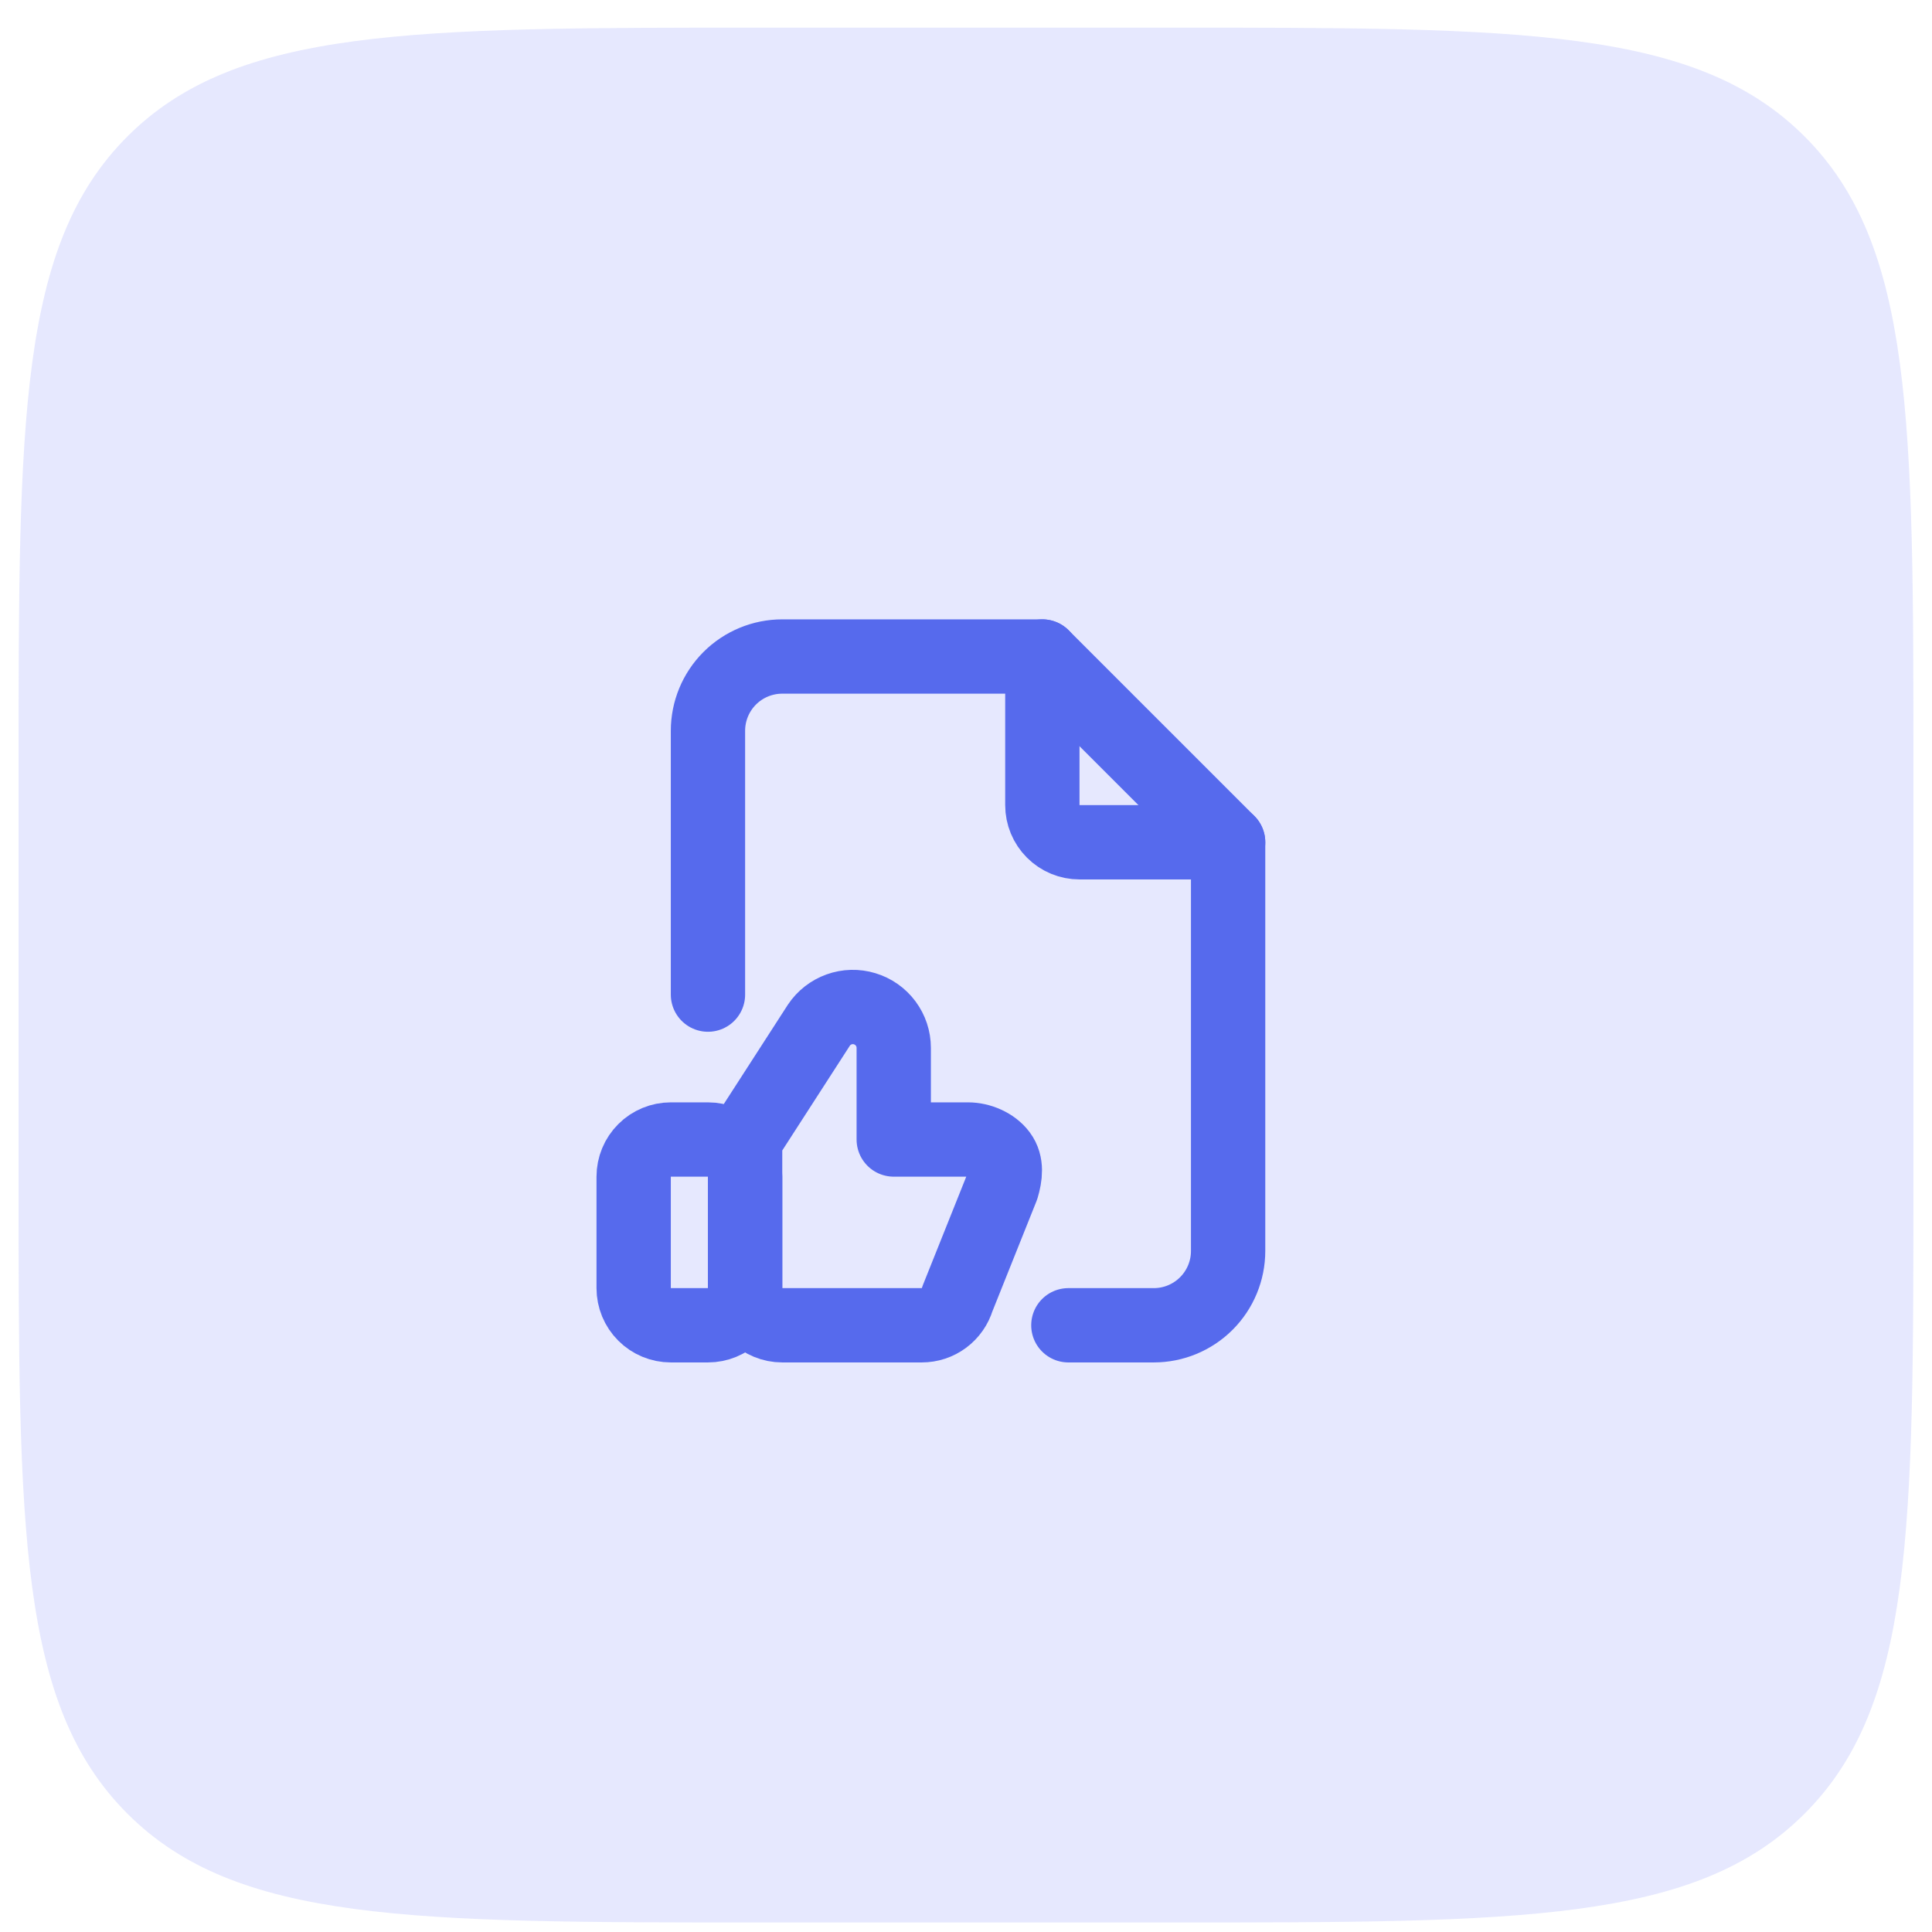
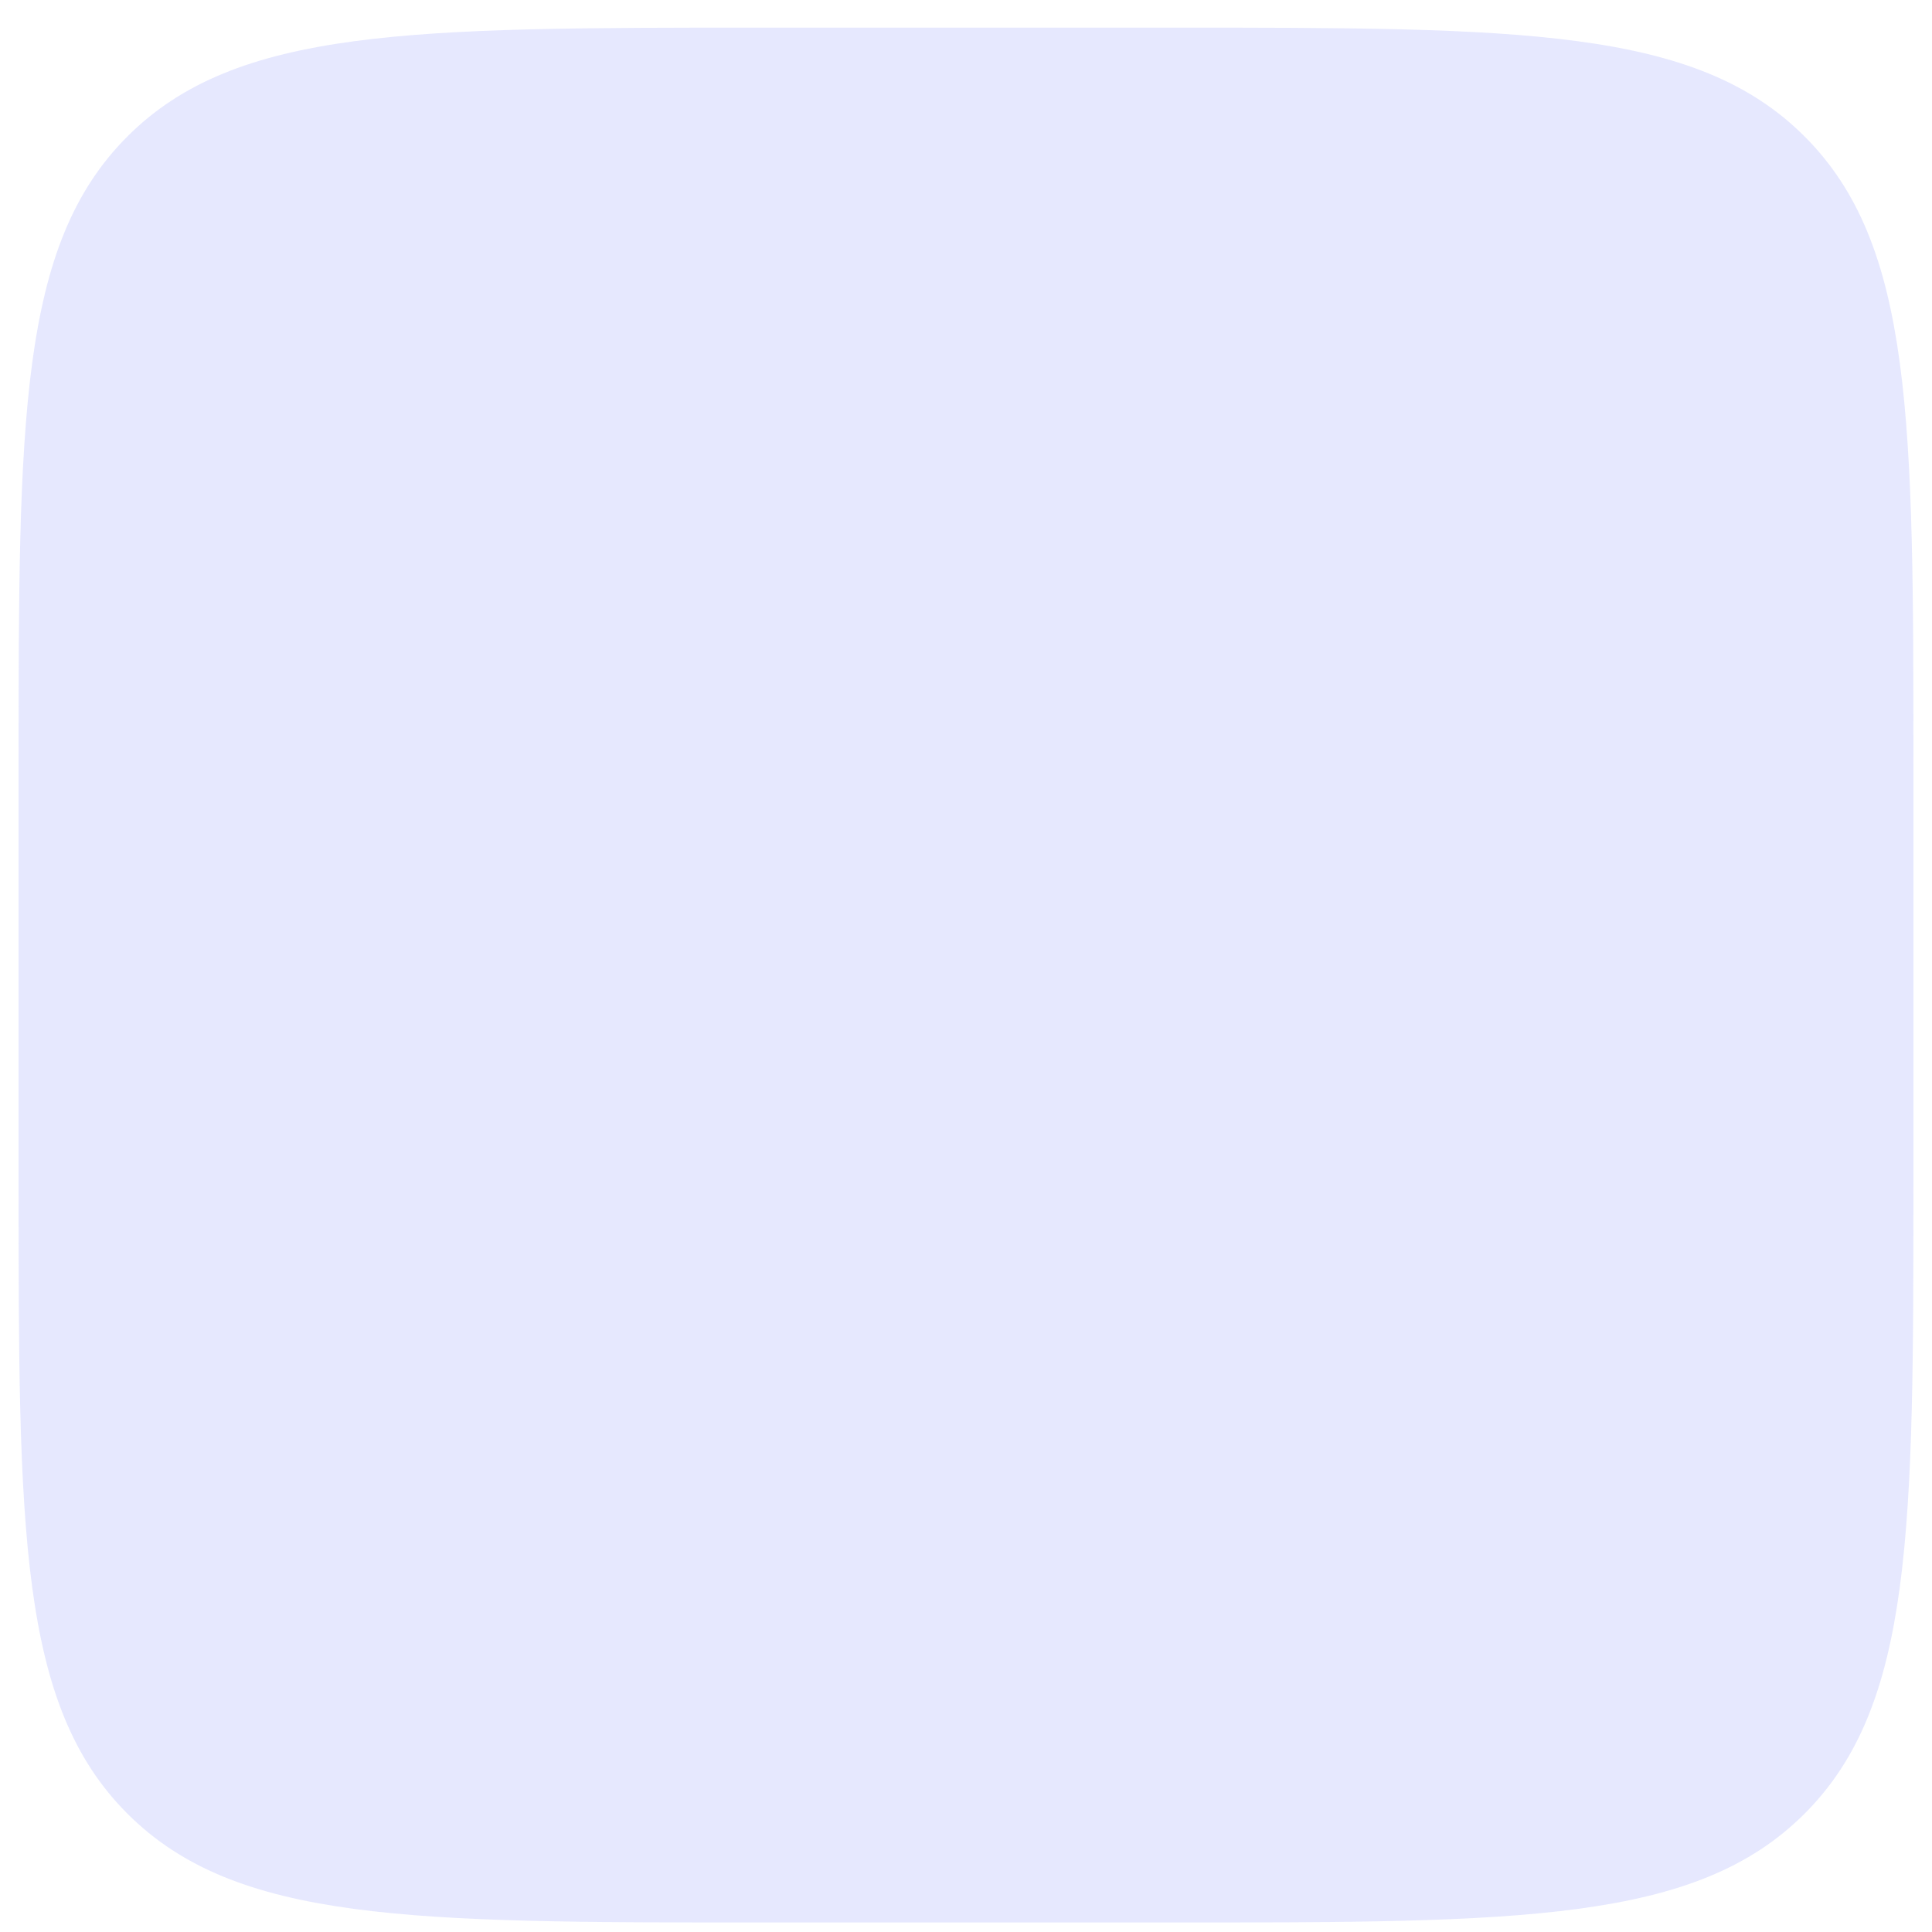
<svg xmlns="http://www.w3.org/2000/svg" width="52" height="52" viewBox="0 0 52 52" fill="none">
  <path d="M0.5 20.744C0.5 11.316 0.5 6.602 3.429 3.673C6.358 0.744 11.072 0.744 20.5 0.744H31.5C40.928 0.744 45.642 0.744 48.571 3.673C51.5 6.602 51.5 11.316 51.5 20.744V31.744C51.5 41.172 51.5 45.886 48.571 48.815C45.642 51.744 40.928 51.744 31.5 51.744H20.5C11.072 51.744 6.358 51.744 3.429 48.815C0.5 45.886 0.5 41.172 0.5 31.744V20.744Z" fill="#DFE2FD" fill-opacity="0.8" />
  <g clip-path="url(#clip0_742_770)">
-     <path d="M17.055 31.67C17.055 31.405 17.16 31.15 17.348 30.963C17.535 30.775 17.79 30.67 18.055 30.67H19.055C19.32 30.67 19.574 30.775 19.762 30.963C19.949 31.15 20.055 31.405 20.055 31.67V34.67C20.055 34.935 19.949 35.19 19.762 35.377C19.574 35.565 19.32 35.67 19.055 35.67H18.055C17.79 35.67 17.535 35.565 17.348 35.377C17.16 35.19 17.055 34.935 17.055 34.67V31.67Z" stroke="#566AED" stroke-width="2" stroke-linecap="round" stroke-linejoin="round" />
-     <path d="M20.055 34.67C20.055 34.935 20.16 35.19 20.348 35.377C20.535 35.565 20.79 35.67 21.055 35.67H24.811C25.026 35.67 25.235 35.601 25.408 35.472C25.58 35.344 25.707 35.163 25.769 34.957L26.969 31.957C27.059 31.654 27.102 31.327 26.913 31.073C26.725 30.819 26.371 30.67 26.055 30.67H24.055V28.203C24.055 27.967 23.979 27.737 23.838 27.548C23.697 27.358 23.499 27.219 23.273 27.151C23.047 27.082 22.806 27.088 22.584 27.168C22.361 27.248 22.171 27.397 22.04 27.593L20.055 30.67V34.67Z" stroke="#566AED" stroke-width="2" stroke-linecap="round" stroke-linejoin="round" />
-     <path d="M28.055 17.67V21.67C28.055 21.935 28.16 22.189 28.348 22.377C28.535 22.565 28.79 22.67 29.055 22.67H33.055" stroke="#566AED" stroke-width="2" stroke-linecap="round" stroke-linejoin="round" />
-     <path d="M19.055 26.77V19.67C19.055 19.14 19.265 18.631 19.64 18.256C20.015 17.881 20.524 17.67 21.055 17.67H28.055L33.055 22.67V33.67C33.055 34.2 32.844 34.709 32.469 35.084C32.094 35.459 31.585 35.67 31.055 35.67H28.755" stroke="#566AED" stroke-width="2" stroke-linecap="round" stroke-linejoin="round" />
+     <path d="M28.055 17.67C28.055 21.935 28.16 22.189 28.348 22.377C28.535 22.565 28.79 22.67 29.055 22.67H33.055" stroke="#566AED" stroke-width="2" stroke-linecap="round" stroke-linejoin="round" />
  </g>
  <defs>
    <clipPath id="clip0_742_770">
-       <rect width="24" height="24" fill="white" transform="translate(14.055 14.67)" />
-     </clipPath>
+       </clipPath>
  </defs>
</svg>